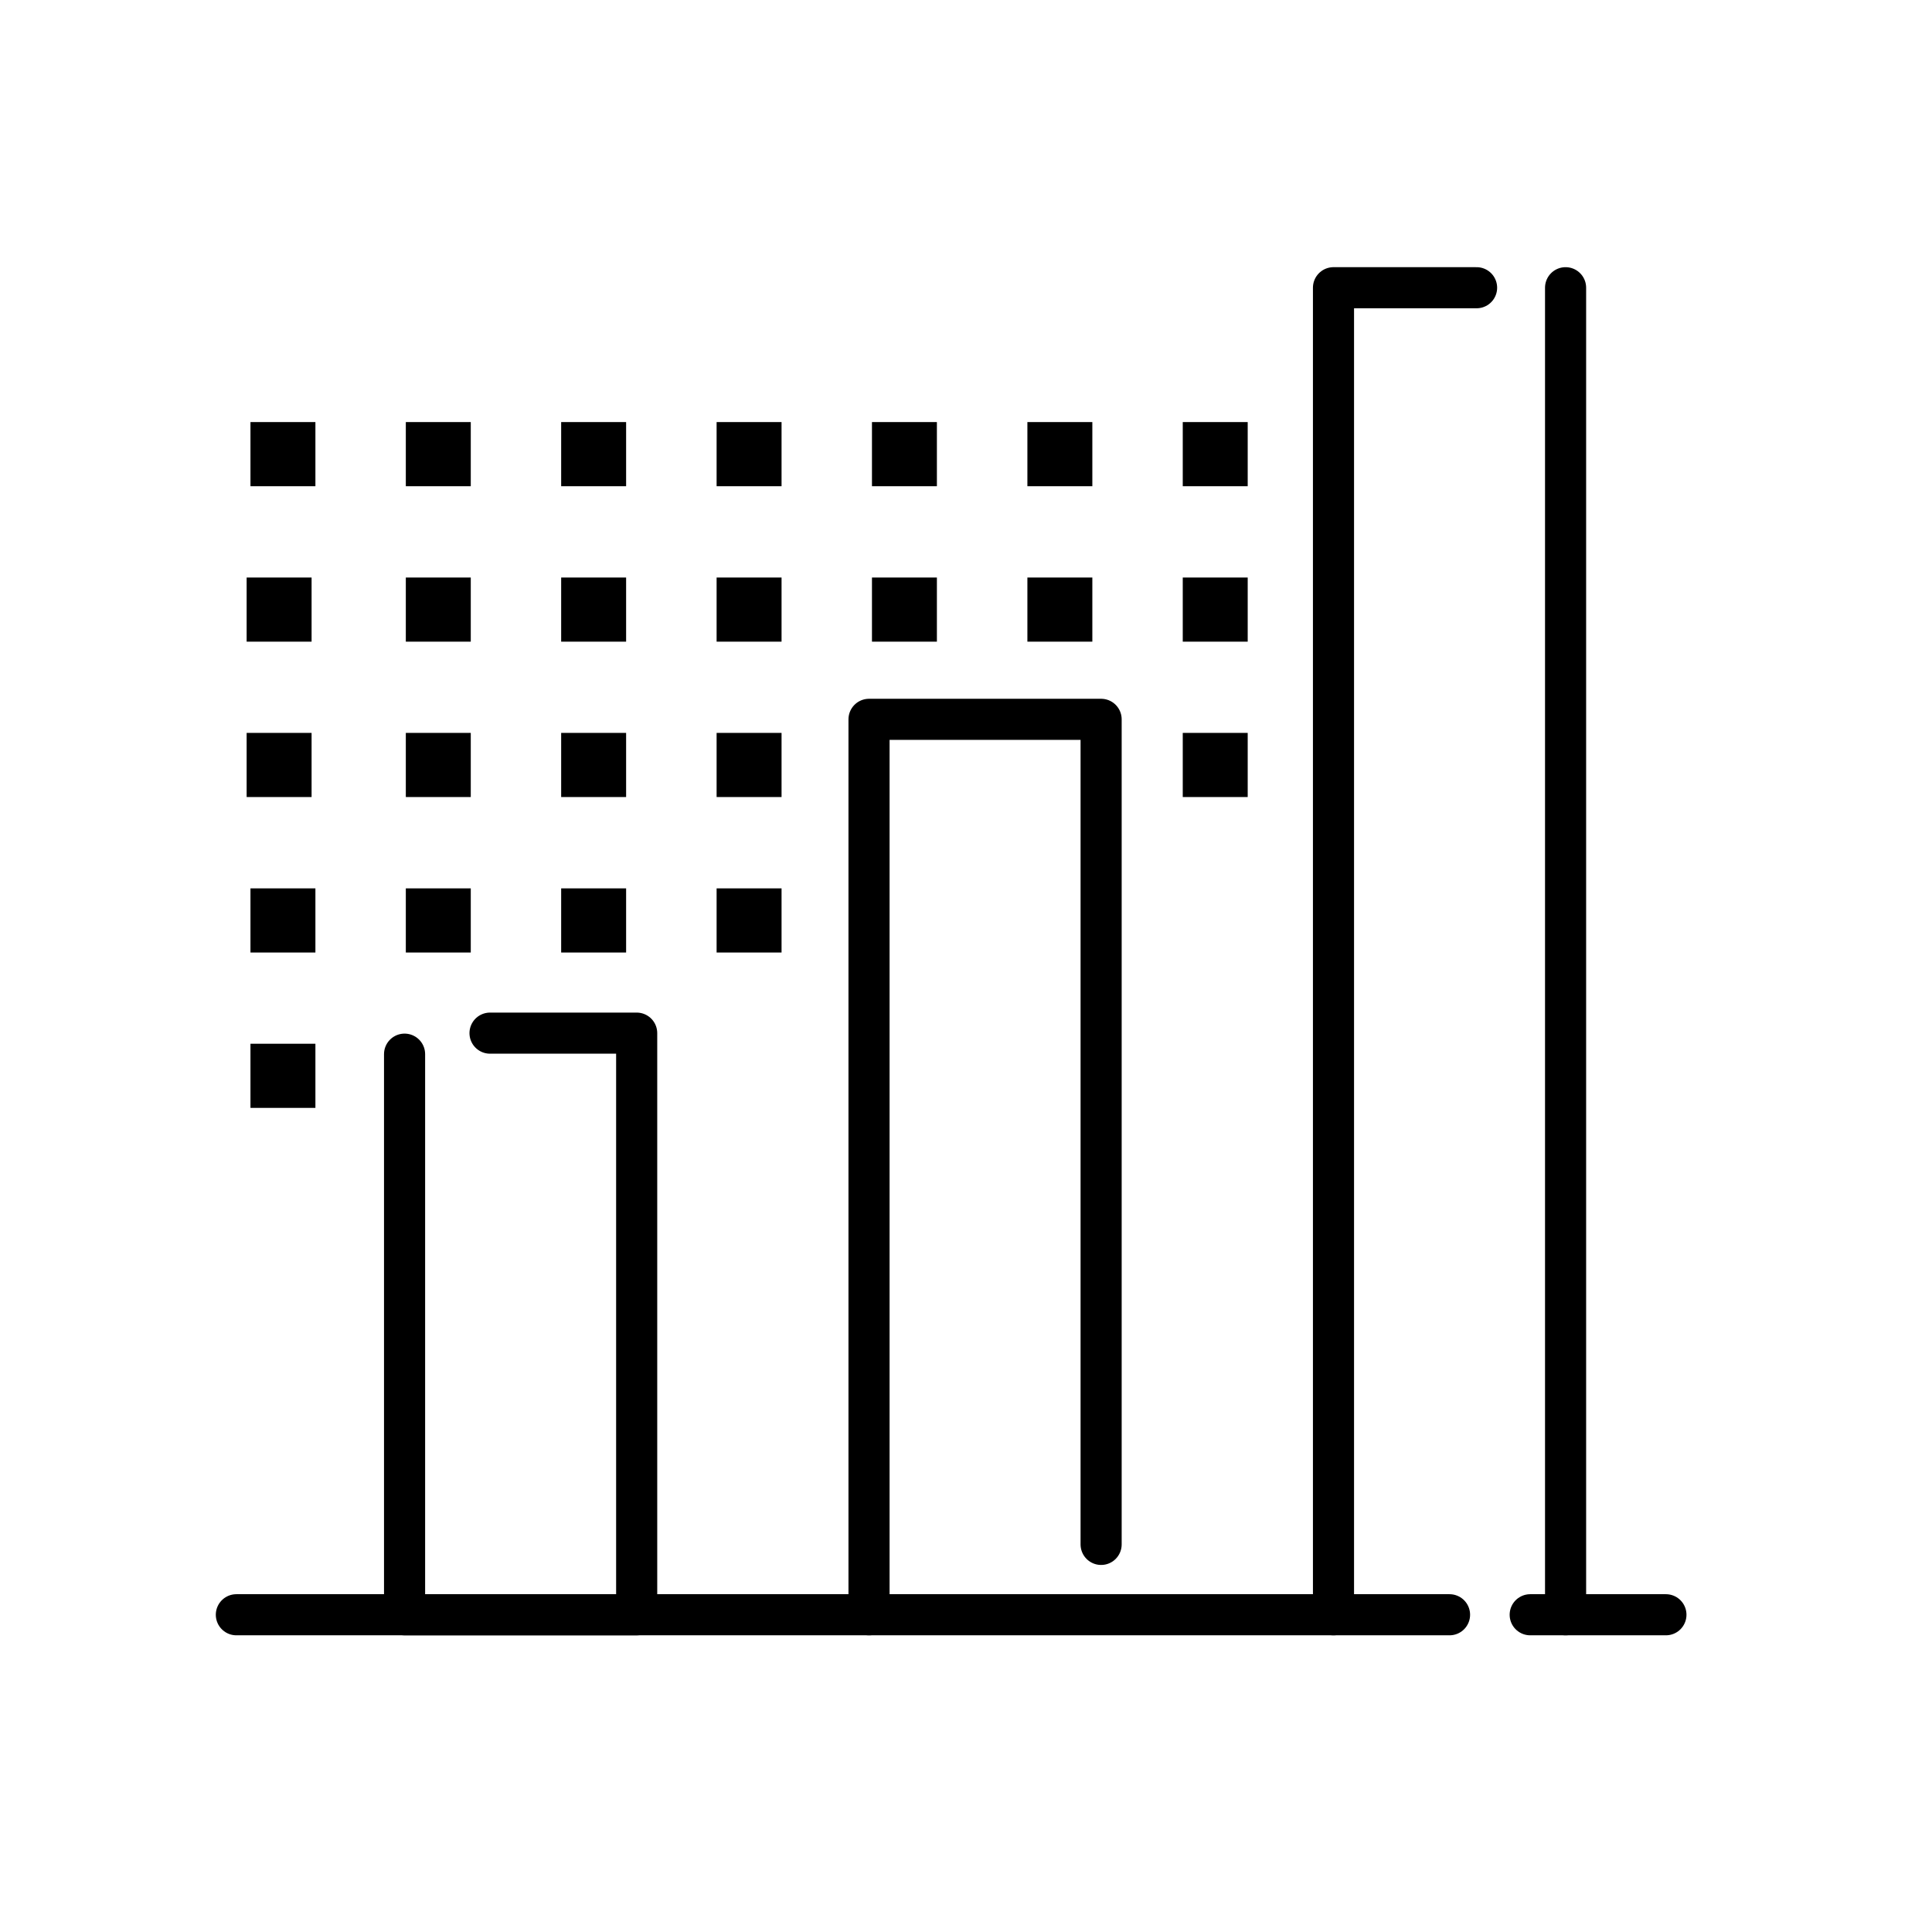
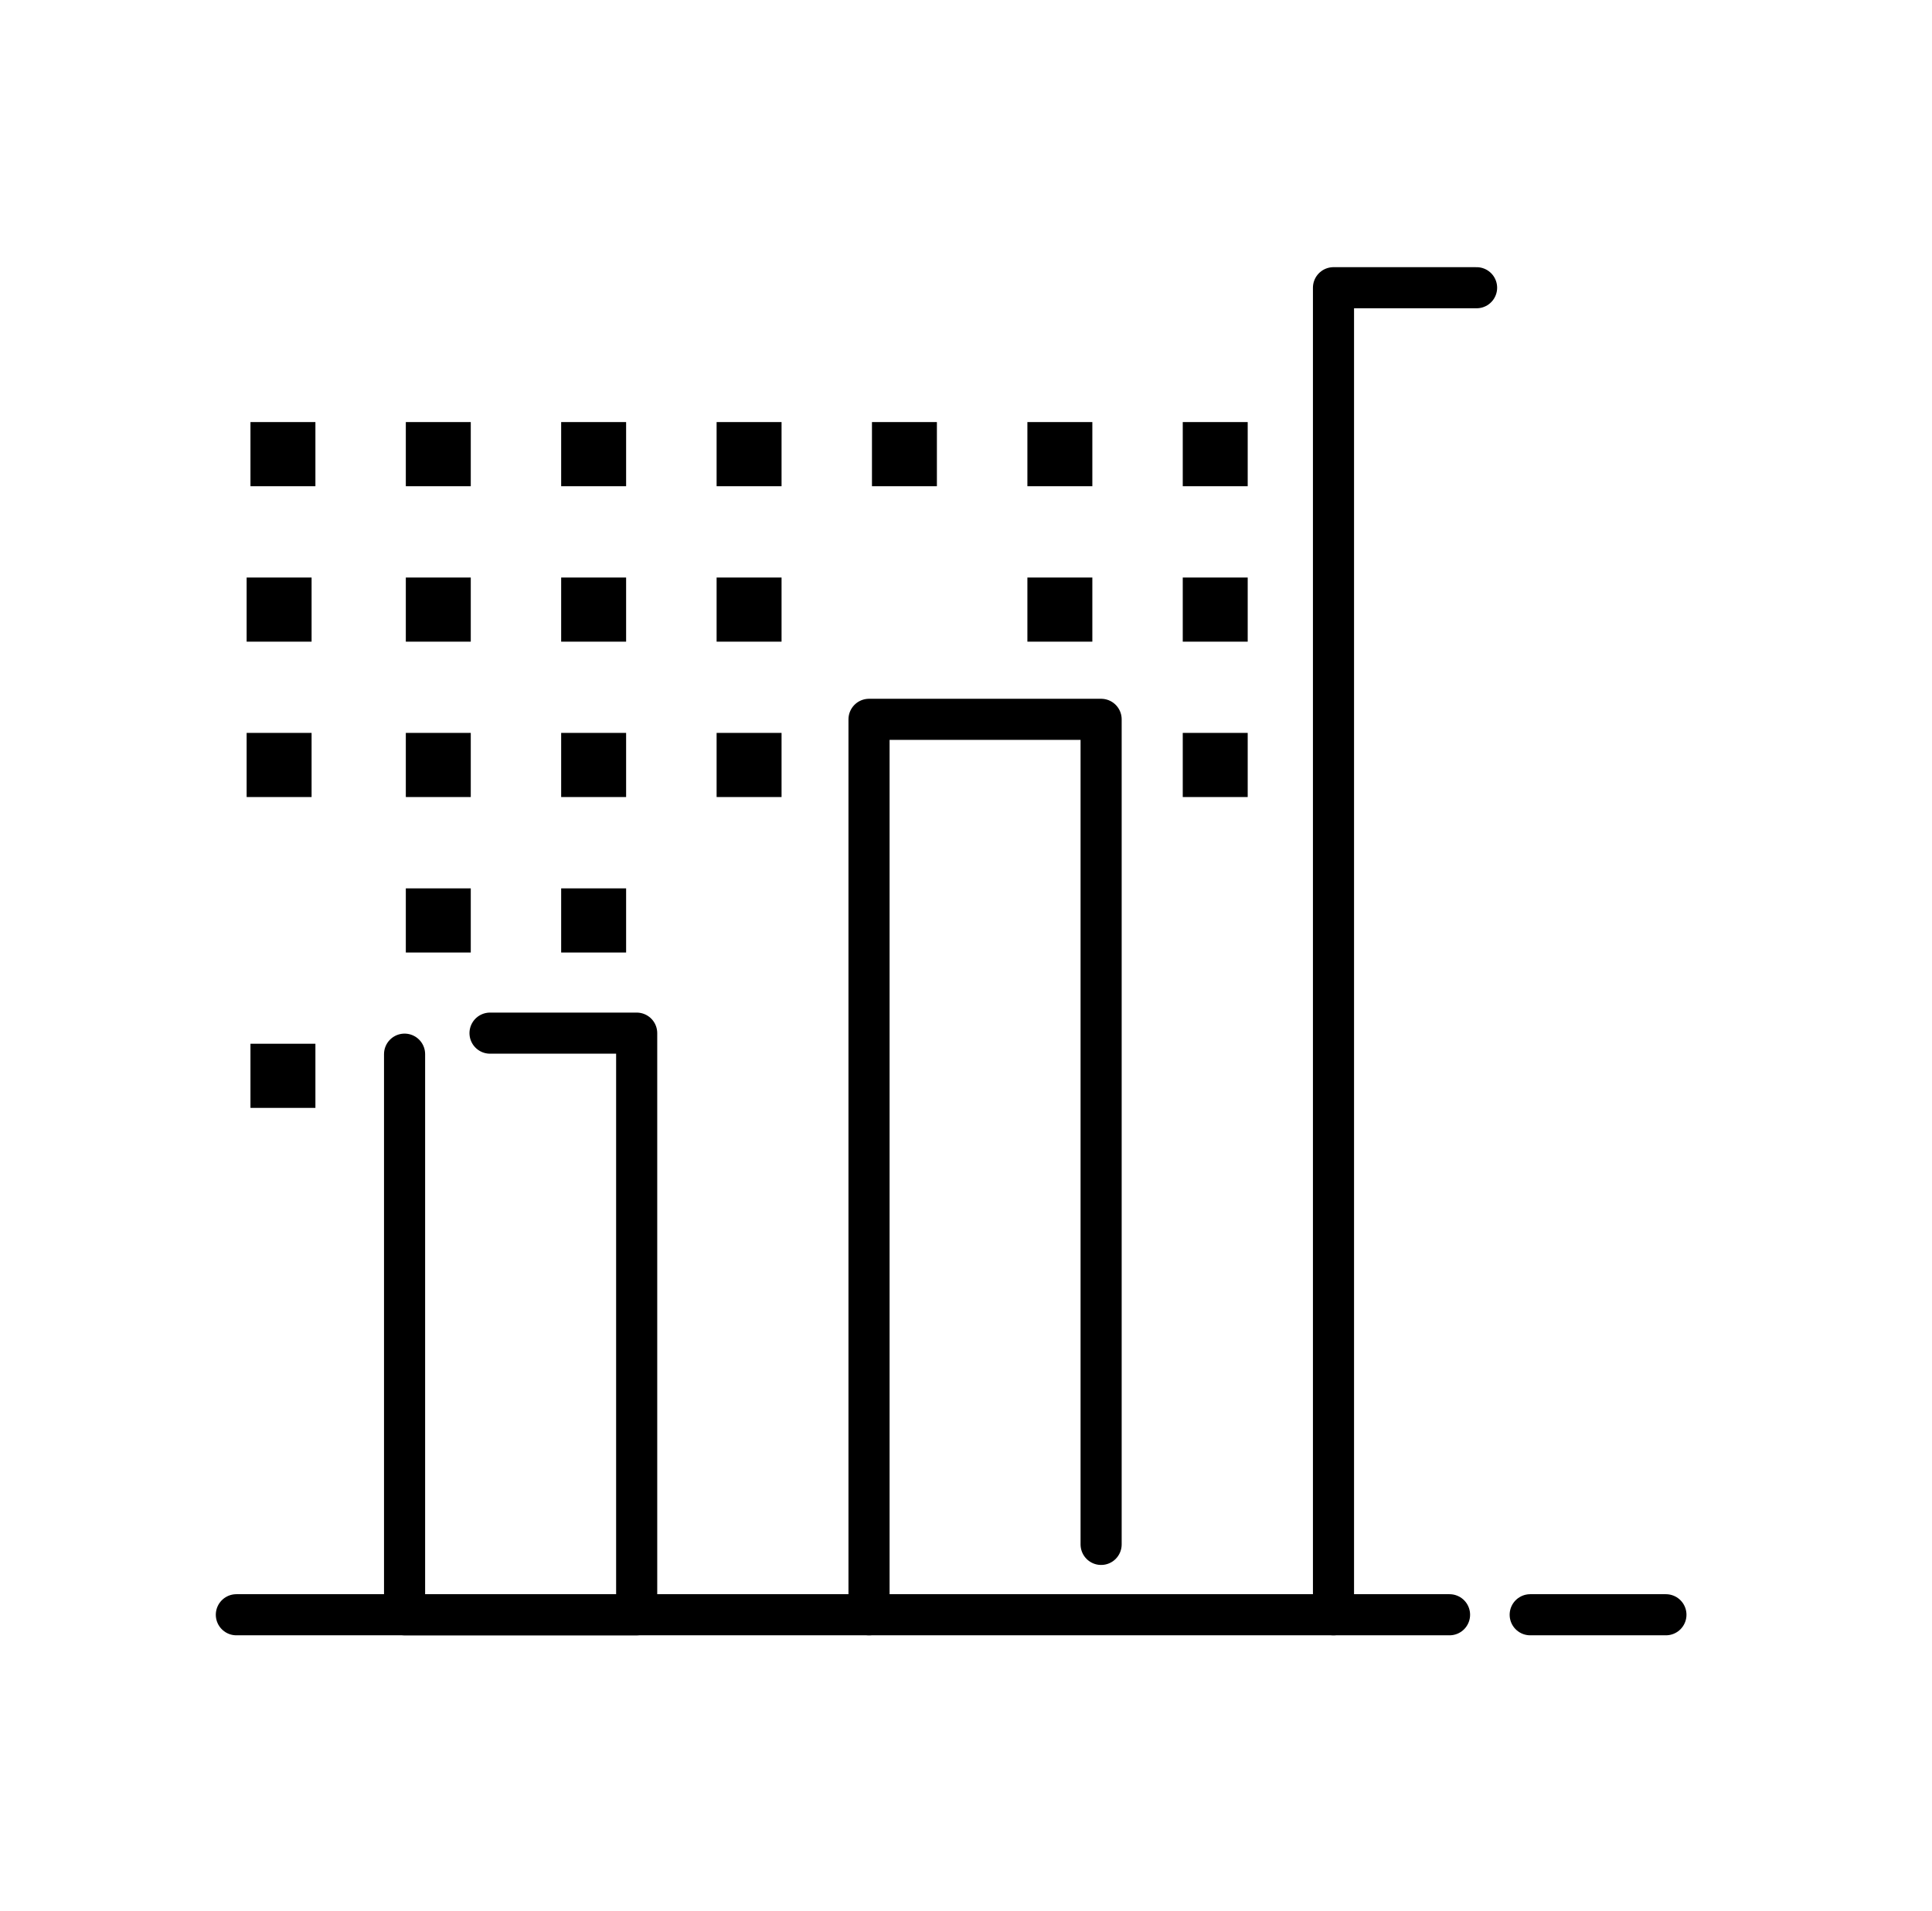
<svg xmlns="http://www.w3.org/2000/svg" width="94" height="93" viewBox="0 0 94 93" fill="none">
  <path d="M11.5 78.57H70.526" stroke="black" stroke-width="2" stroke-linecap="round" stroke-linejoin="round" />
  <path d="M74.451 78.57H81.054" stroke="black" stroke-width="2" stroke-linecap="round" stroke-linejoin="round" />
  <path d="M23.842 50.27H30.977V78.571H19.684V51.293" stroke="black" stroke-width="2" stroke-linecap="round" stroke-linejoin="round" />
  <path d="M42.282 78.571V35.001H53.574V75.147" stroke="black" stroke-width="2" stroke-linecap="round" stroke-linejoin="round" />
-   <path d="M76.172 14V78.571" stroke="black" stroke-width="2" stroke-linecap="round" stroke-linejoin="round" />
  <path d="M64.88 78.571V14H71.842" stroke="black" stroke-width="2" stroke-linecap="round" stroke-linejoin="round" />
  <path d="M15.346 20.537H12.186V23.658H15.346V20.537Z" fill="black" />
  <path d="M22.905 20.537H19.745V23.658H22.905V20.537Z" fill="black" />
  <path d="M30.463 20.537H27.303V23.658H30.463V20.537Z" fill="black" />
  <path d="M38.026 20.537H34.866V23.658H38.026V20.537Z" fill="black" />
  <path d="M45.584 20.537H42.425V23.658H45.584V20.537Z" fill="black" />
  <path d="M53.147 20.537H49.987V23.658H53.147V20.537Z" fill="black" />
  <path d="M60.706 20.537H57.546V23.658H60.706V20.537Z" fill="black" />
  <path d="M15.16 28.101H12V31.222H15.16V28.101Z" fill="black" />
  <path d="M22.905 28.101H19.745V31.222H22.905V28.101Z" fill="black" />
  <path d="M30.463 28.101H27.303V31.222H30.463V28.101Z" fill="black" />
  <path d="M38.026 28.101H34.866V31.222H38.026V28.101Z" fill="black" />
-   <path d="M45.584 28.101H42.425V31.222H45.584V28.101Z" fill="black" />
  <path d="M53.147 28.101H49.987V31.222H53.147V28.101Z" fill="black" />
  <path d="M60.706 28.101H57.546V31.222H60.706V28.101Z" fill="black" />
  <path d="M15.16 35.661H12V38.782H15.16V35.661Z" fill="black" />
  <path d="M22.905 35.661H19.745V38.782H22.905V35.661Z" fill="black" />
  <path d="M30.463 35.661H27.303V38.782H30.463V35.661Z" fill="black" />
  <path d="M38.026 35.661H34.866V38.782H38.026V35.661Z" fill="black" />
  <path d="M60.706 35.661H57.546V38.782H60.706V35.661Z" fill="black" />
-   <path d="M15.346 43.226H12.186V46.347H15.346V43.226Z" fill="black" />
  <path d="M22.905 43.226H19.745V46.347H22.905V43.226Z" fill="black" />
  <path d="M30.463 43.226H27.303V46.347H30.463V43.226Z" fill="black" />
-   <path d="M38.026 43.226H34.866V46.347H38.026V43.226Z" fill="black" />
  <path d="M15.346 50.786H12.186V53.907H15.346V50.786Z" fill="black" />
</svg>